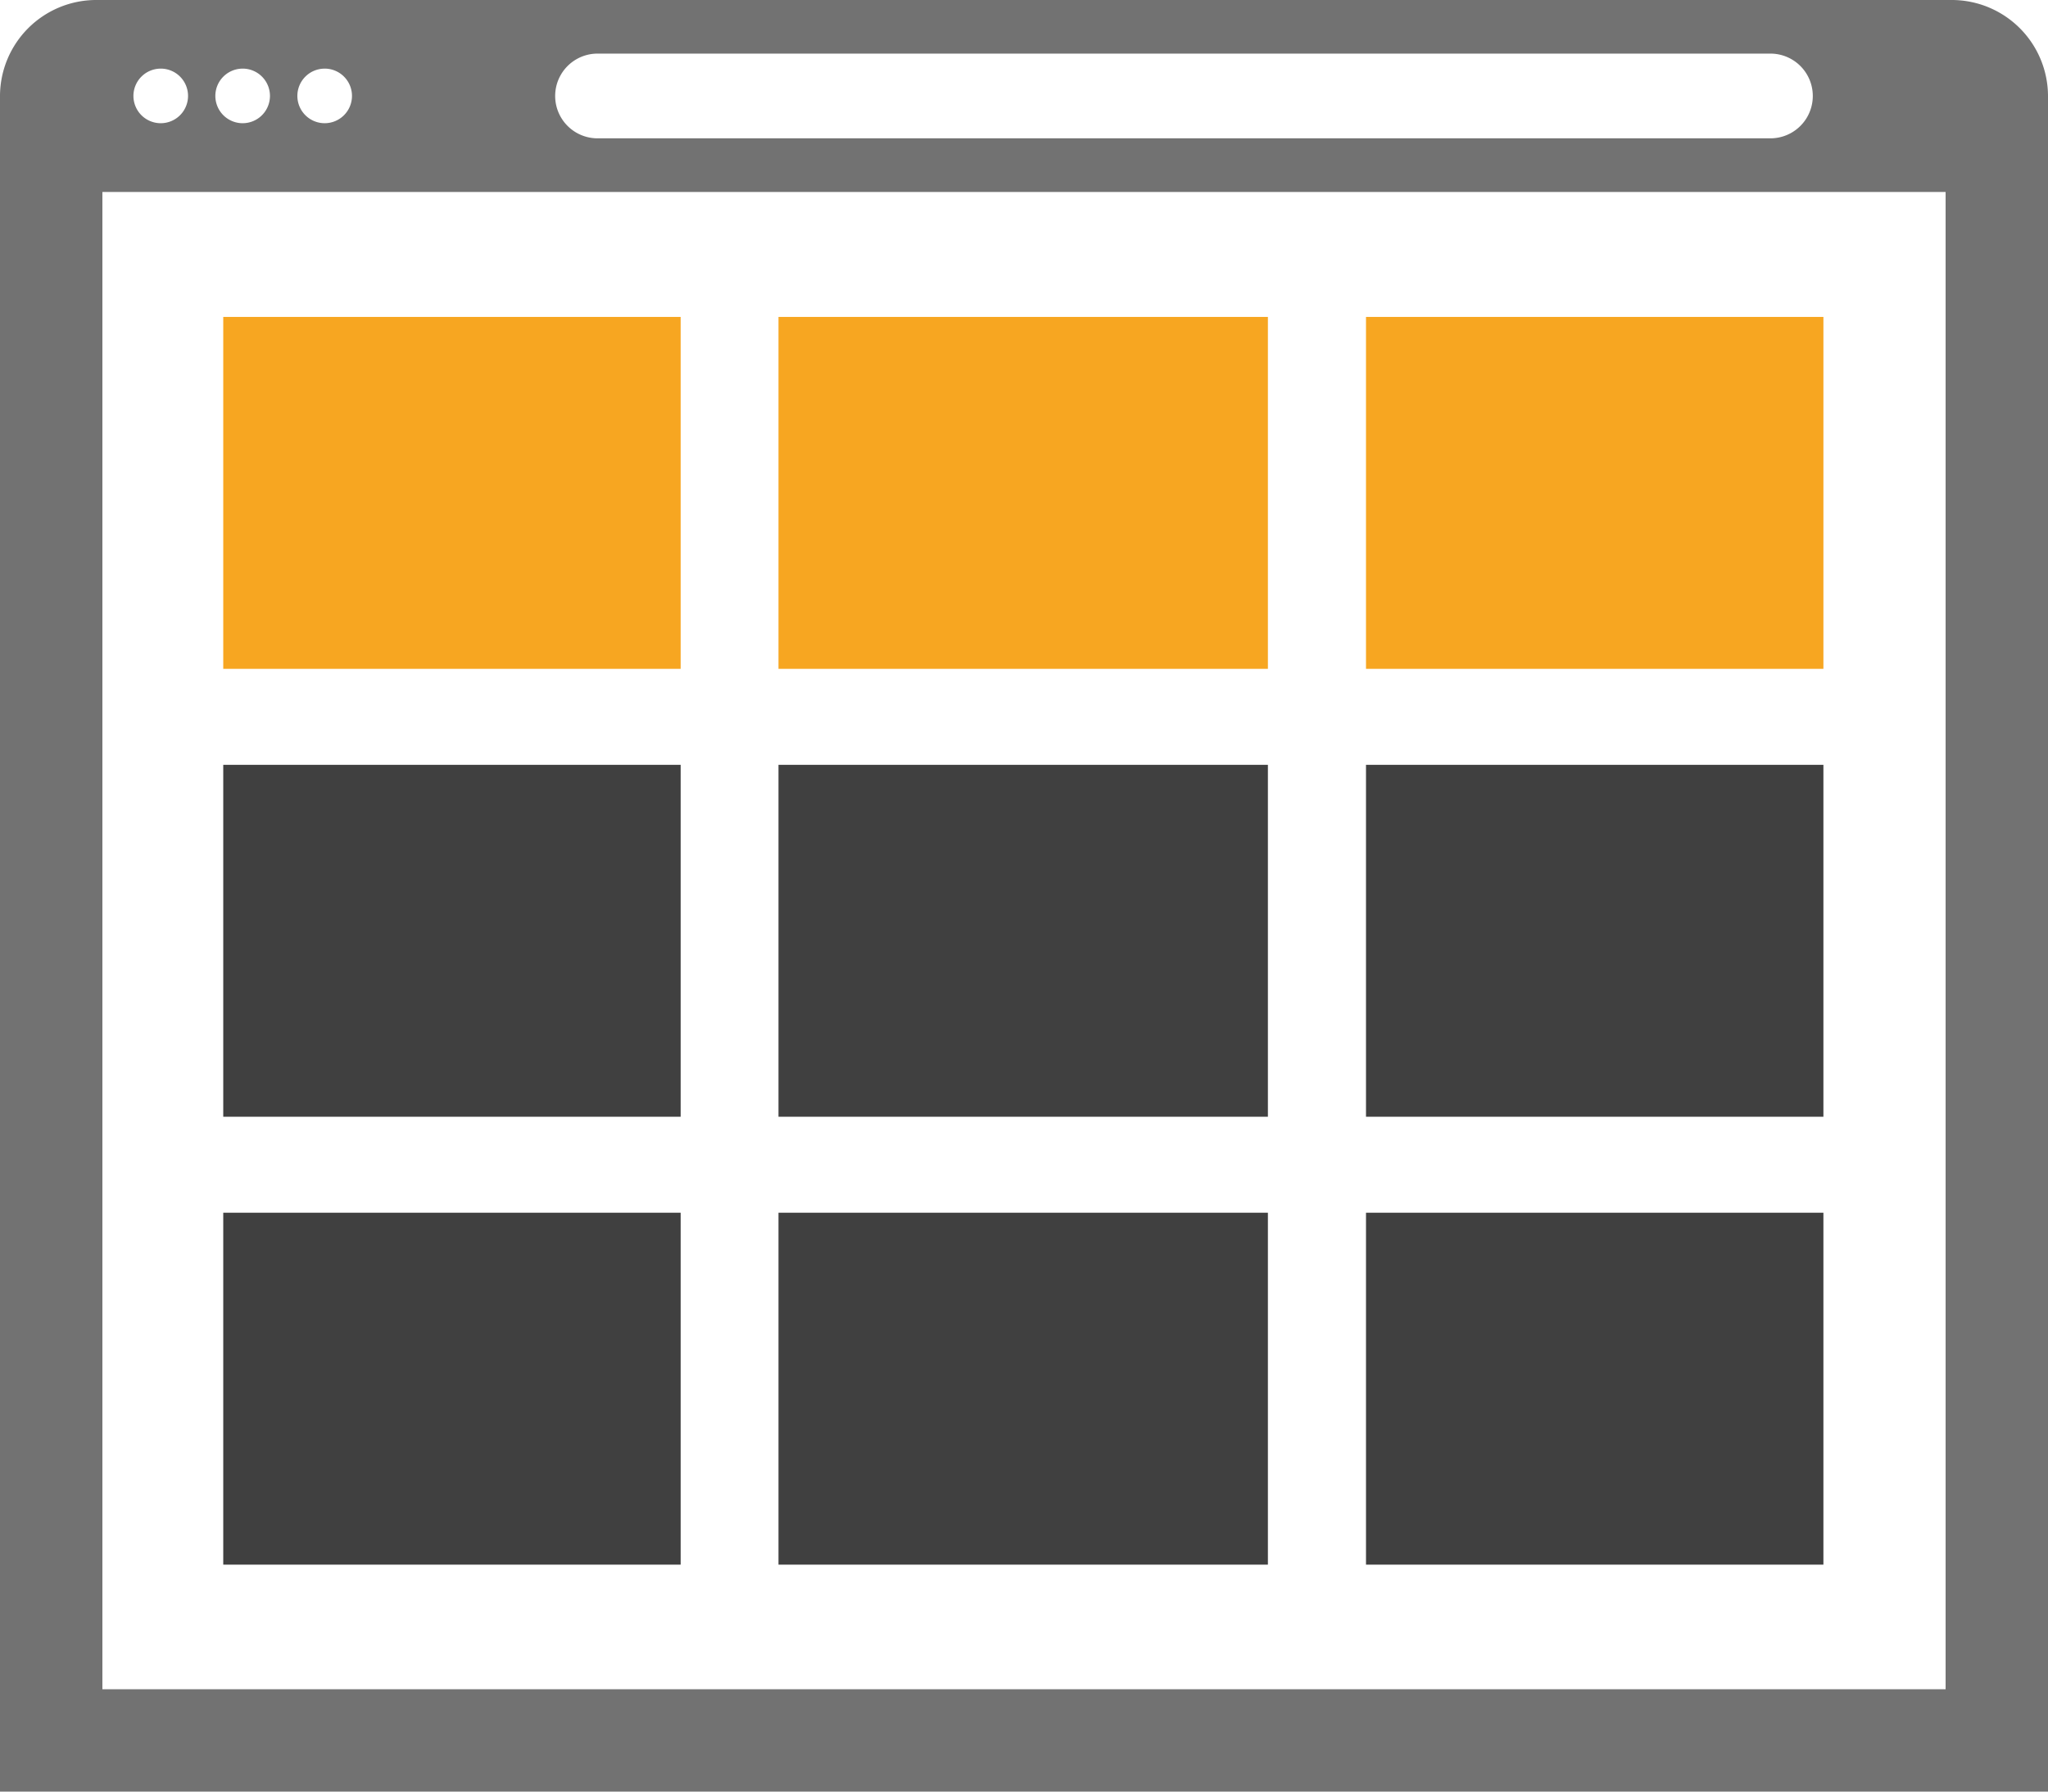
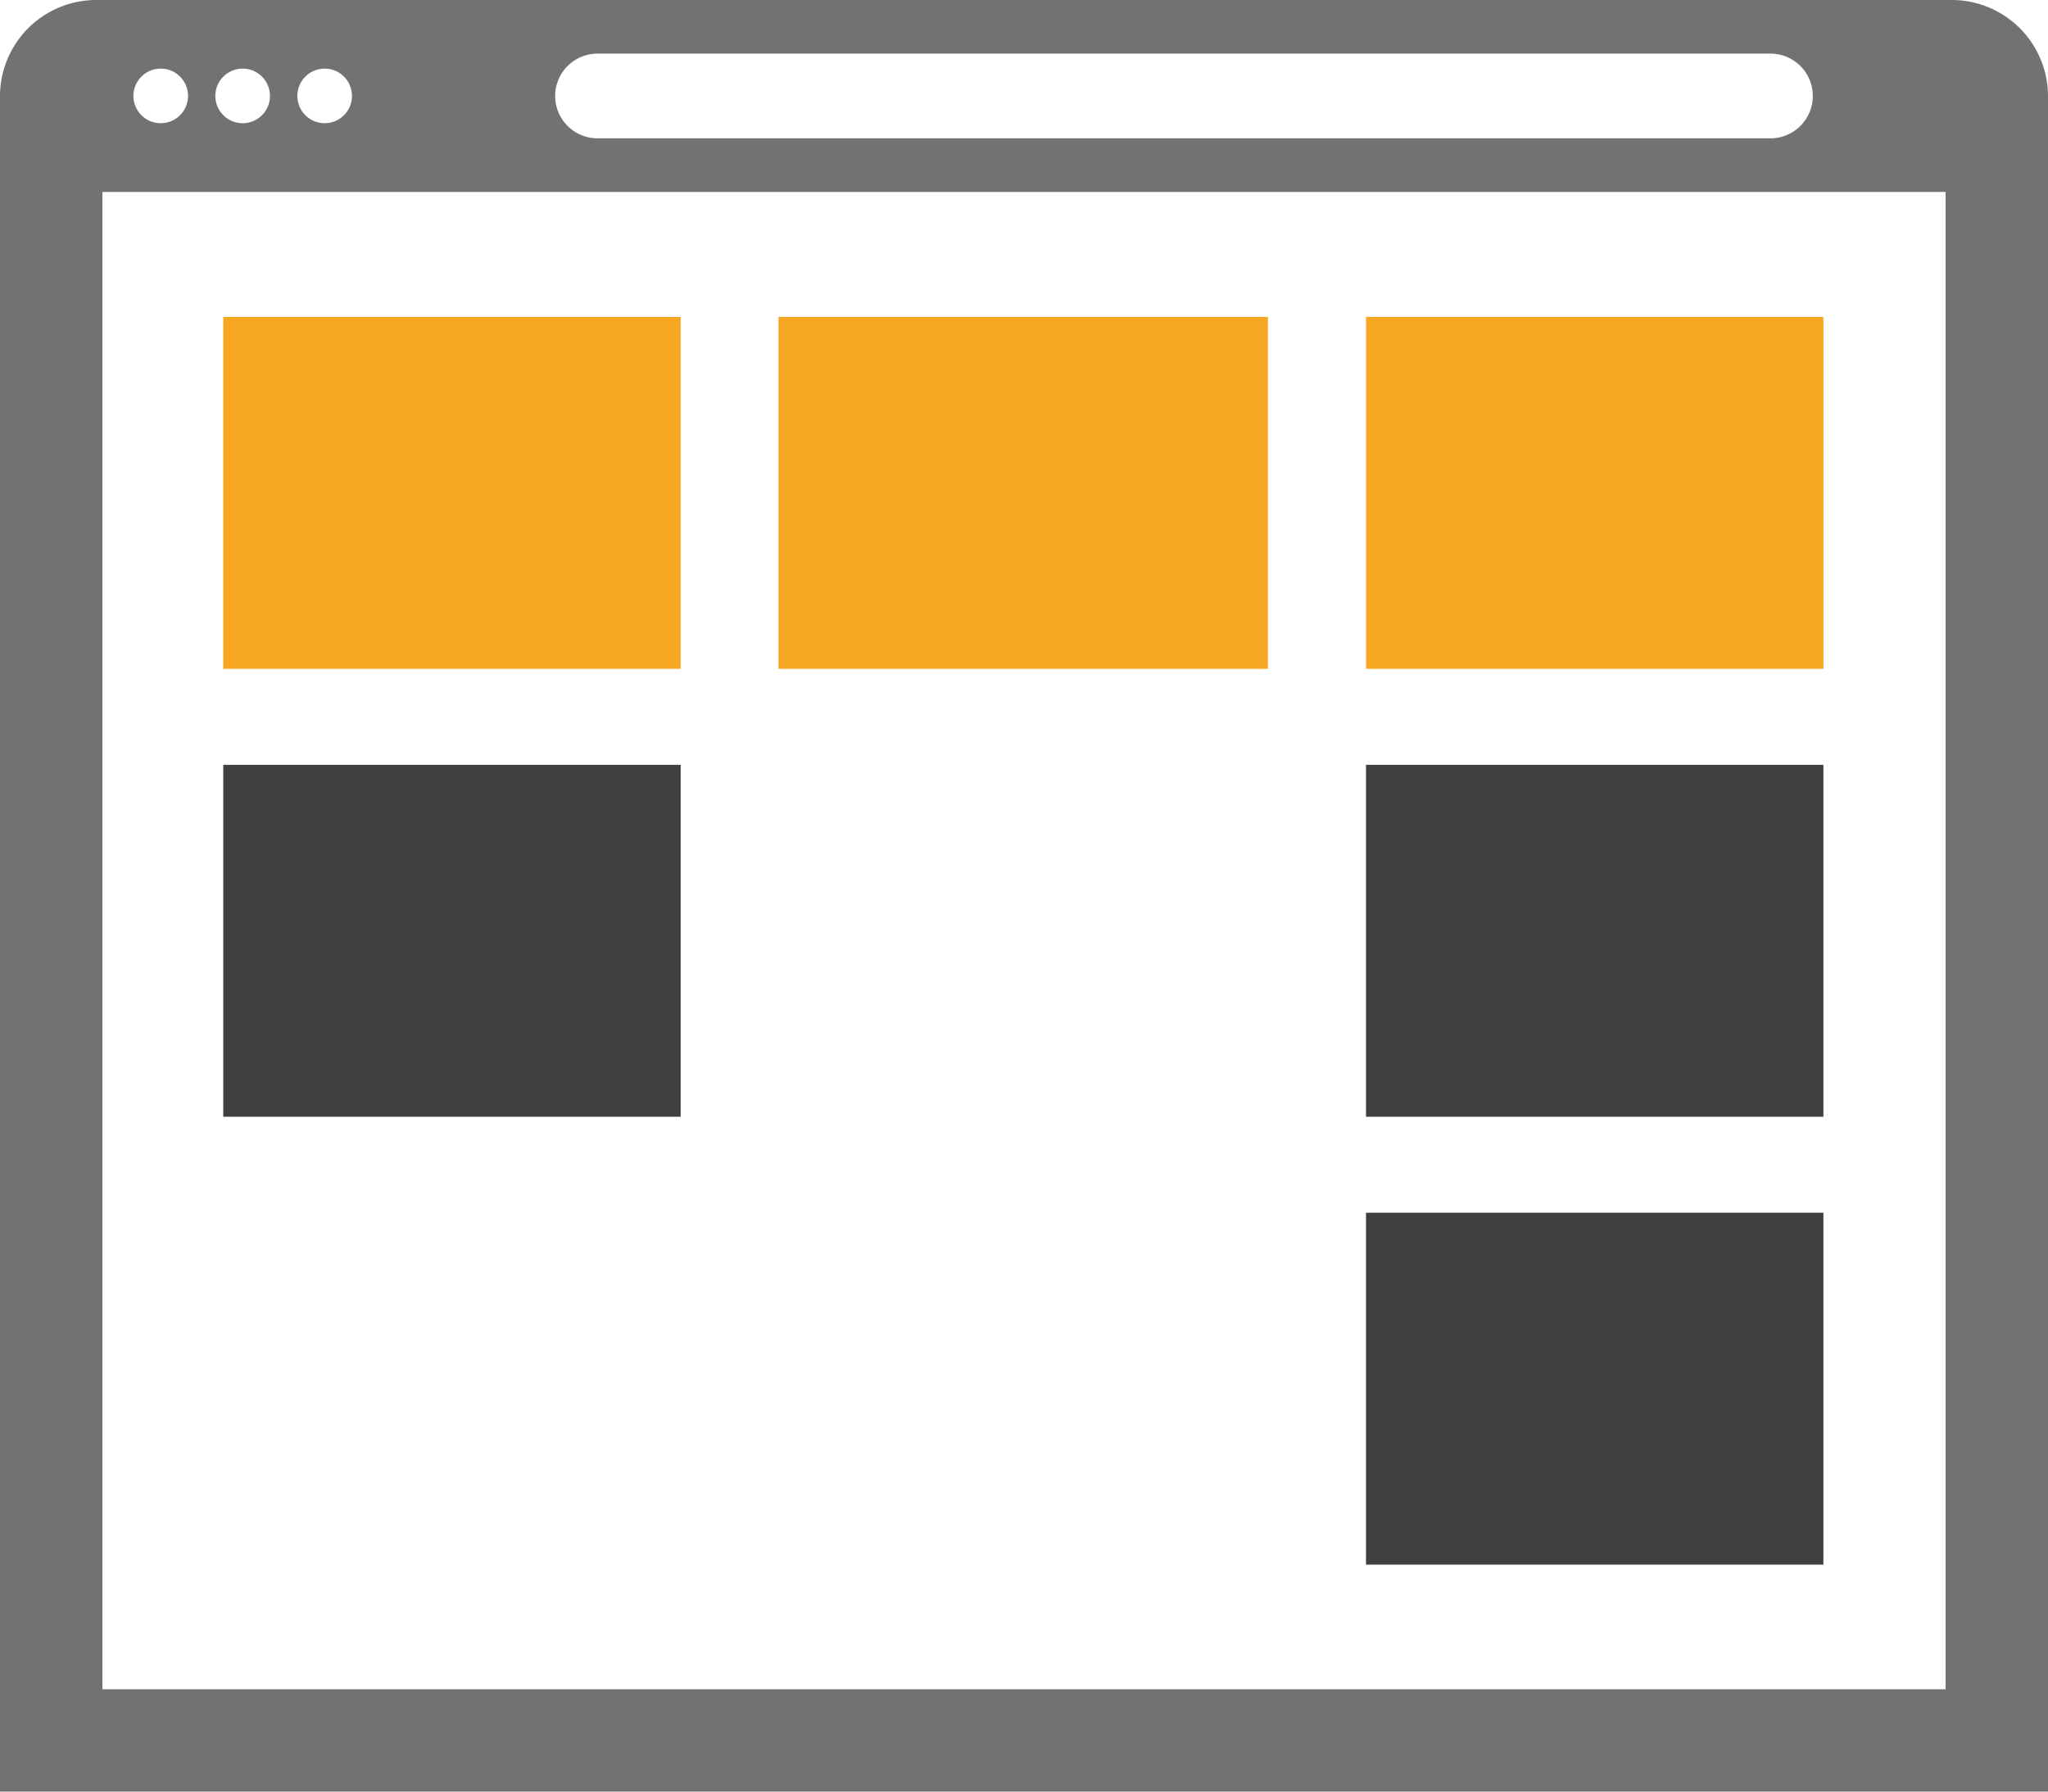
<svg xmlns="http://www.w3.org/2000/svg" viewBox="0 0 120 105">
  <defs>
    <style>
      .cls-1 {
        fill: #727272;
      }

      .cls-2 {
        fill: #f7a621;
      }

      .cls-3 {
        fill: #404040;
      }
    </style>
  </defs>
  <g id="Group_259" data-name="Group 259" transform="translate(-540 -792)">
    <path id="Path_262" data-name="Path 262" class="cls-1" d="M114.375,4H5.625A5.641,5.641,0,0,0,0,9.625V15.25H0V109H120V15.25h0V9.625A5.641,5.641,0,0,0,114.375,4ZM35.012,7.142h68.724a2.482,2.482,0,1,1,0,4.965H35.012a2.482,2.482,0,1,1,0-4.965Zm-15.988.879a1.6,1.6,0,1,1-1.6,1.6A1.6,1.6,0,0,1,19.024,8.022Zm-4.806,0a1.6,1.6,0,1,1-1.6,1.6A1.6,1.6,0,0,1,14.218,8.022Zm-4.8,0a1.6,1.6,0,1,1-1.6,1.6A1.6,1.6,0,0,1,9.414,8.022ZM114,103H6V15.25H114Z" transform="translate(540 788)" />
    <rect id="Rectangle_780" data-name="Rectangle 780" class="cls-2" width="26.801" height="20.625" transform="translate(620.039 810.574)" />
    <rect id="Rectangle_781" data-name="Rectangle 781" class="cls-3" width="26.801" height="20.625" transform="translate(620.039 836.824)" />
    <rect id="Rectangle_782" data-name="Rectangle 782" class="cls-3" width="26.801" height="20.625" transform="translate(620.039 863.074)" />
    <rect id="Rectangle_783" data-name="Rectangle 783" class="cls-2" width="28.676" height="20.625" transform="translate(585.615 810.574)" />
-     <rect id="Rectangle_784" data-name="Rectangle 784" class="cls-3" width="28.676" height="20.625" transform="translate(585.615 836.824)" />
-     <rect id="Rectangle_785" data-name="Rectangle 785" class="cls-3" width="28.676" height="20.625" transform="translate(585.615 863.074)" />
    <rect id="Rectangle_786" data-name="Rectangle 786" class="cls-2" width="26.801" height="20.625" transform="translate(553.081 810.574)" />
    <rect id="Rectangle_787" data-name="Rectangle 787" class="cls-3" width="26.801" height="20.625" transform="translate(553.081 836.824)" />
-     <rect id="Rectangle_788" data-name="Rectangle 788" class="cls-3" width="26.801" height="20.625" transform="translate(553.081 863.074)" />
  </g>
</svg>